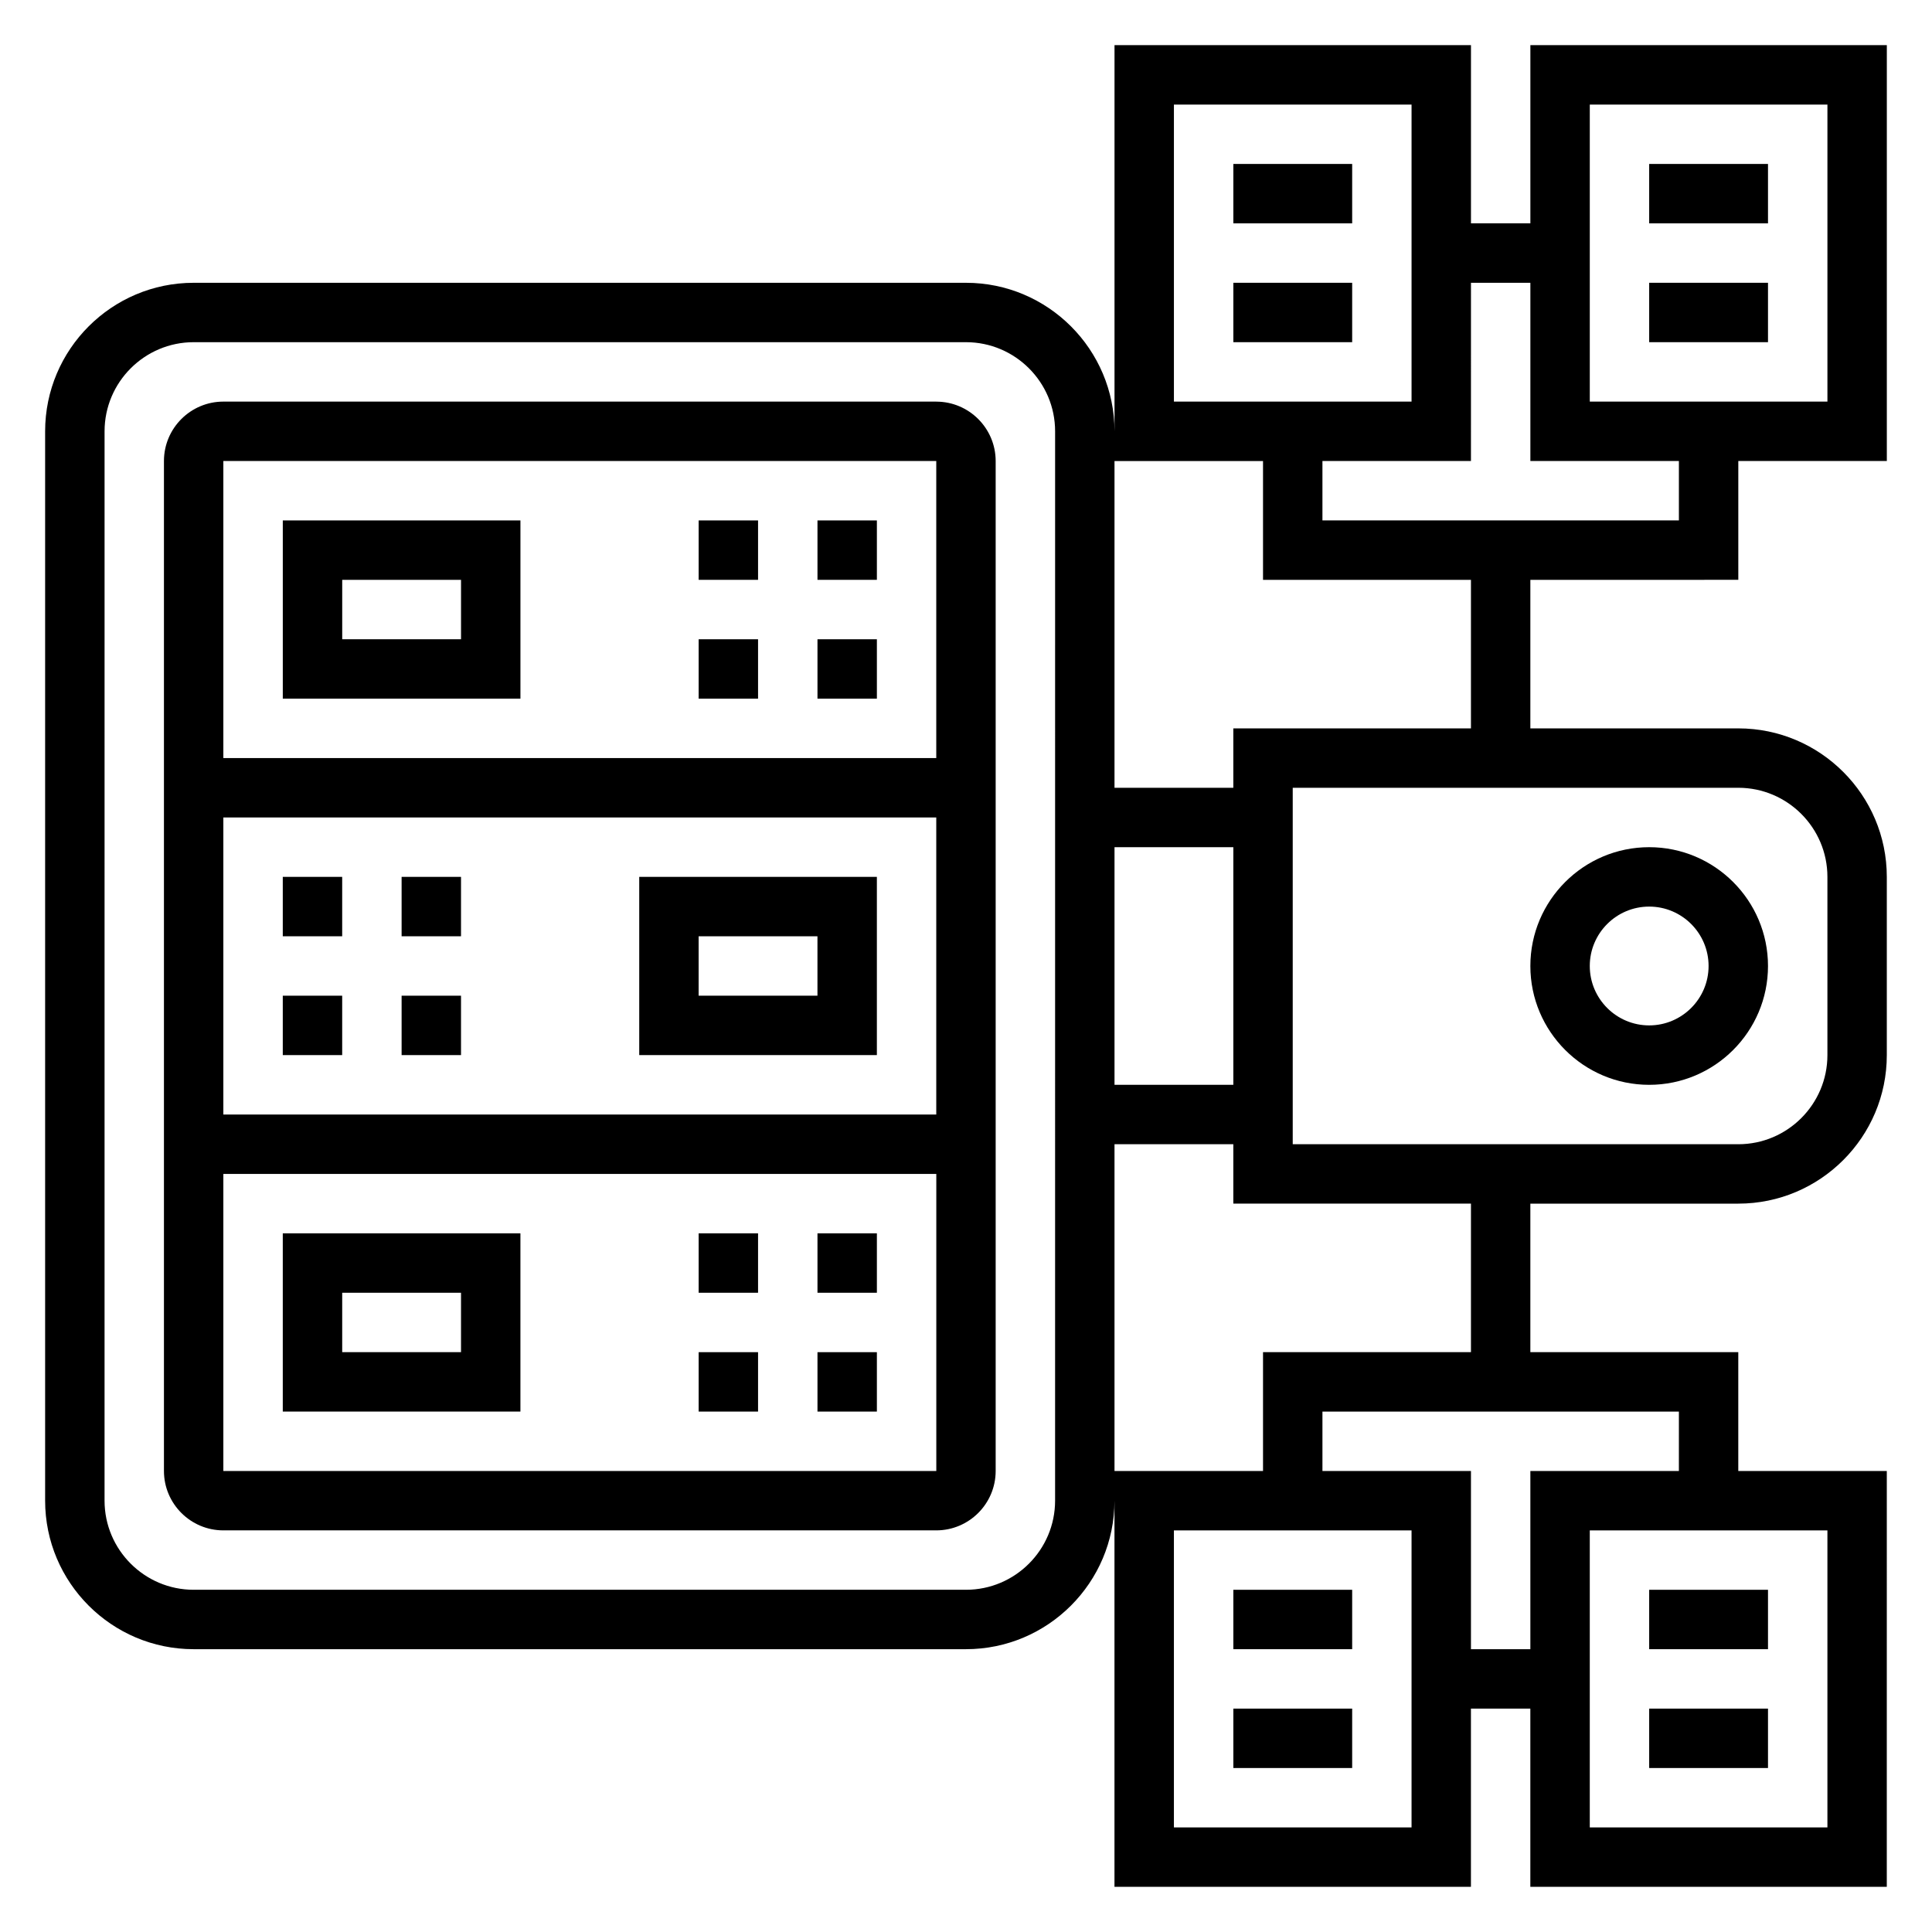
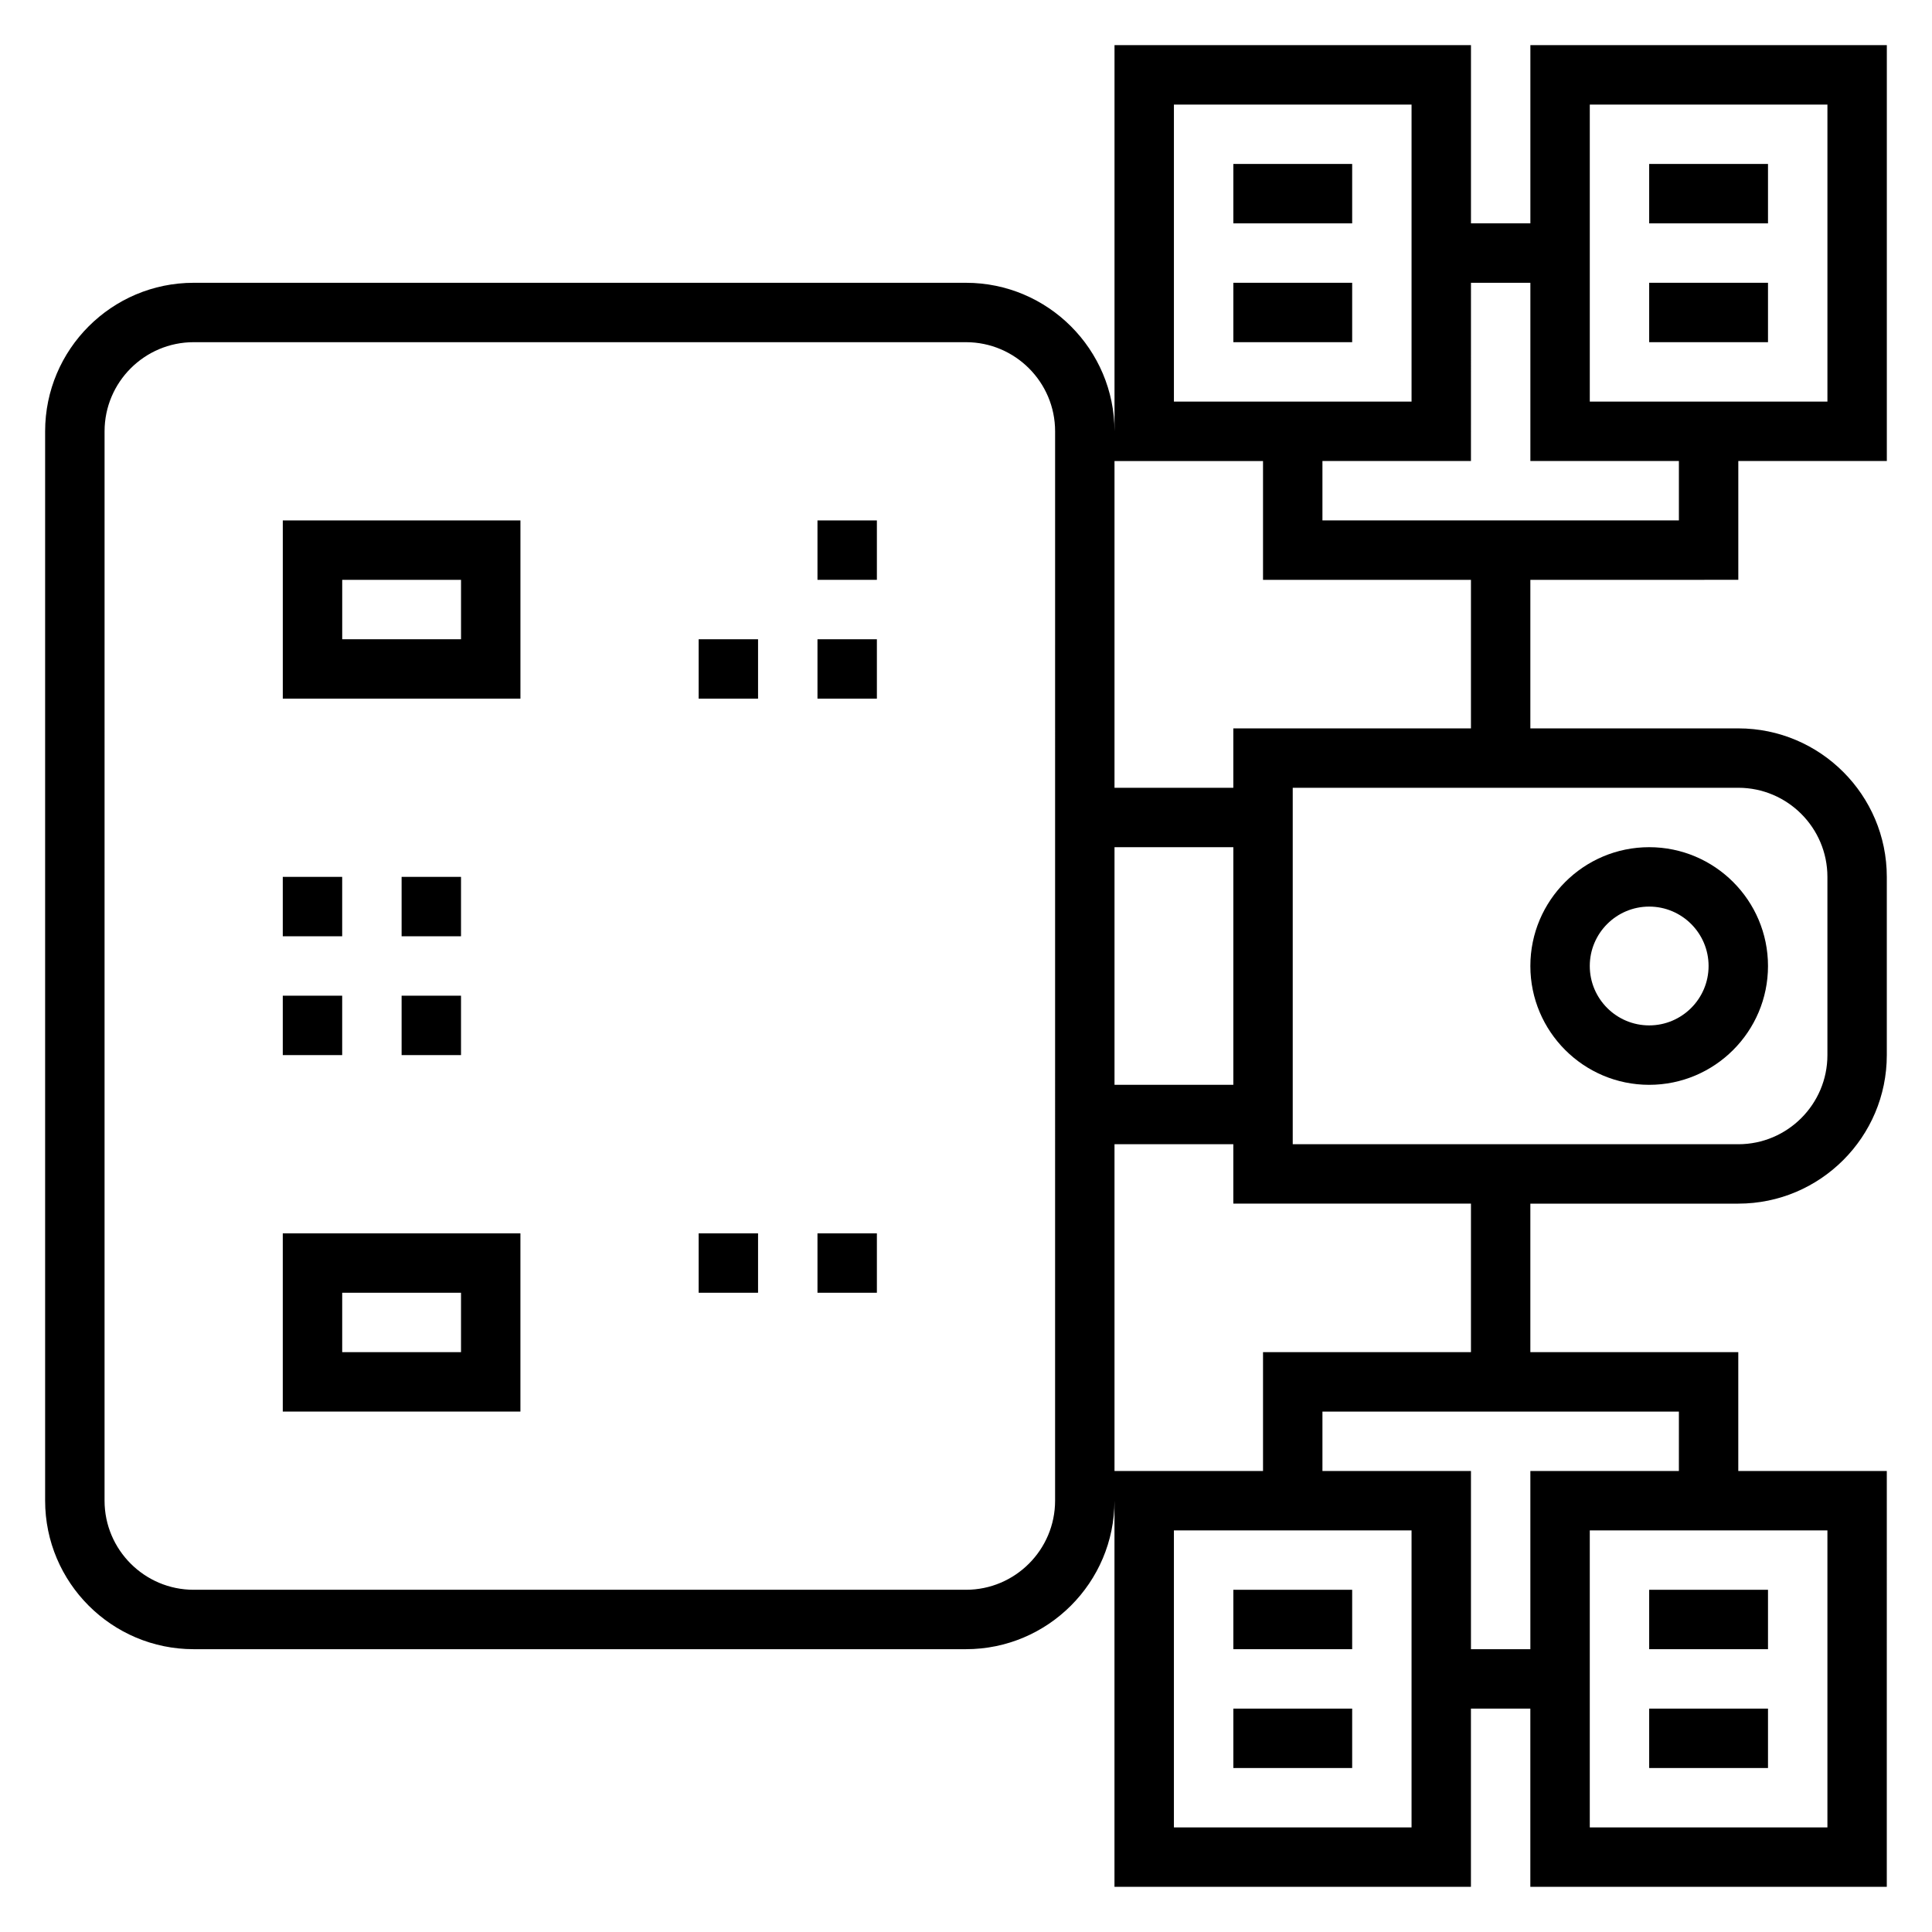
<svg xmlns="http://www.w3.org/2000/svg" fill="#000000" width="800px" height="800px" version="1.1" viewBox="144 144 512 512">
  <g>
-     <path d="m392.12 250.43h-188.93c-8.684 0-15.742 7.062-15.742 15.742v267.65c0 8.684 7.062 15.742 15.742 15.742h188.93c8.684 0 15.742-7.062 15.742-15.742v-267.64c0-8.684-7.062-15.746-15.746-15.746zm0 15.746v78.719h-188.93v-78.719zm0 94.461v78.719l-188.93 0.004v-78.723zm-188.93 173.19v-78.723h188.94v78.719z" />
    <path d="m581.05 431.49c17.367 0 31.488-14.121 31.488-31.488s-14.121-31.488-31.488-31.488c-17.367 0-31.488 14.121-31.488 31.488 0 17.363 14.121 31.488 31.488 31.488zm0-47.234c8.684 0 15.742 7.062 15.742 15.742 0 8.684-7.062 15.742-15.742 15.742-8.684 0-15.742-7.062-15.742-15.742 0-8.68 7.059-15.742 15.742-15.742z" />
    <path d="m281.92 281.92h-62.977v47.23h62.977zm-15.742 31.488h-31.488v-15.742h31.488z" />
    <path d="m218.94 518.08h62.977v-47.23h-62.977zm15.746-31.488h31.488v15.742h-31.488z" />
-     <path d="m376.38 376.38h-62.977v47.23h62.977zm-15.746 31.488h-31.488v-15.742h31.488z" />
    <path d="m360.64 281.92h15.742v15.742h-15.742z" />
    <path d="m360.64 313.41h15.742v15.742h-15.742z" />
    <path d="m329.15 313.41h15.742v15.742h-15.742z" />
-     <path d="m329.15 281.92h15.742v15.742h-15.742z" />
    <path d="m250.43 407.87h15.742v15.742h-15.742z" />
    <path d="m250.43 376.38h15.742v15.742h-15.742z" />
    <path d="m218.94 407.87h15.742v15.742h-15.742z" />
    <path d="m218.94 376.38h15.742v15.742h-15.742z" />
-     <path d="m360.64 502.34h15.742v15.742h-15.742z" />
    <path d="m360.64 470.85h15.742v15.742h-15.742z" />
-     <path d="m329.15 502.34h15.742v15.742h-15.742z" />
    <path d="m329.15 470.85h15.742v15.742h-15.742z" />
    <path d="m581.05 565.31h31.488v15.742h-31.488z" />
    <path d="m581.05 596.8h31.488v15.742h-31.488z" />
    <path d="m470.85 565.31h31.488v15.742h-31.488z" />
    <path d="m470.85 596.8h31.488v15.742h-31.488z" />
    <path d="m470.85 218.94h31.488v15.742h-31.488z" />
    <path d="m470.85 187.45h31.488v15.742h-31.488z" />
    <path d="m581.05 218.94h31.488v15.742h-31.488z" />
    <path d="m581.05 187.45h31.488v15.742h-31.488z" />
    <path d="m604.67 297.66v-31.488h39.359v-110.21h-94.465v47.23h-15.742v-47.23h-94.465v102.34c0-21.703-17.656-39.359-39.359-39.359h-204.68c-21.703 0-39.359 17.656-39.359 39.359v283.39c0 21.703 17.656 39.359 39.359 39.359h204.67c21.703 0 39.359-17.656 39.359-39.359v102.34h94.465v-47.23h15.742v47.23h94.465l0.004-110.21h-39.359v-31.488h-55.105v-39.359h55.105c21.703 0 39.359-17.656 39.359-39.359v-47.23c0-21.703-17.656-39.359-39.359-39.359h-55.105v-39.359zm-181.06 244.03c0 13.02-10.598 23.617-23.617 23.617h-204.67c-13.02 0-23.617-10.598-23.617-23.617l0.004-283.39c0-13.02 10.598-23.617 23.617-23.617h204.67c13.02 0 23.617 10.598 23.617 23.617zm141.7-369.98h62.977v78.719h-62.977zm-15.746 47.23v47.23h39.359v15.742l-94.465 0.004v-15.742h39.359l0.004-47.234zm-94.465-47.23h62.977v78.719h-62.977zm15.746 259.78h-31.488v-62.977h31.488zm47.23 196.8h-62.977v-78.723h62.977zm110.21 0h-62.977v-78.723h62.977zm-39.363-94.465h-39.359v47.23h-15.742v-47.23h-39.359v-15.742h94.465zm-55.102-31.488h-55.105v31.488h-39.359v-86.594h31.488v15.742h62.977zm94.465-125.95v47.23c0 13.02-10.598 23.617-23.617 23.617h-118.08v-94.465h118.08c13.02 0 23.617 10.598 23.617 23.617zm-94.465-39.359h-62.977v15.742h-31.488v-86.59h39.359v31.488h55.105z" />
  </g>
</svg>